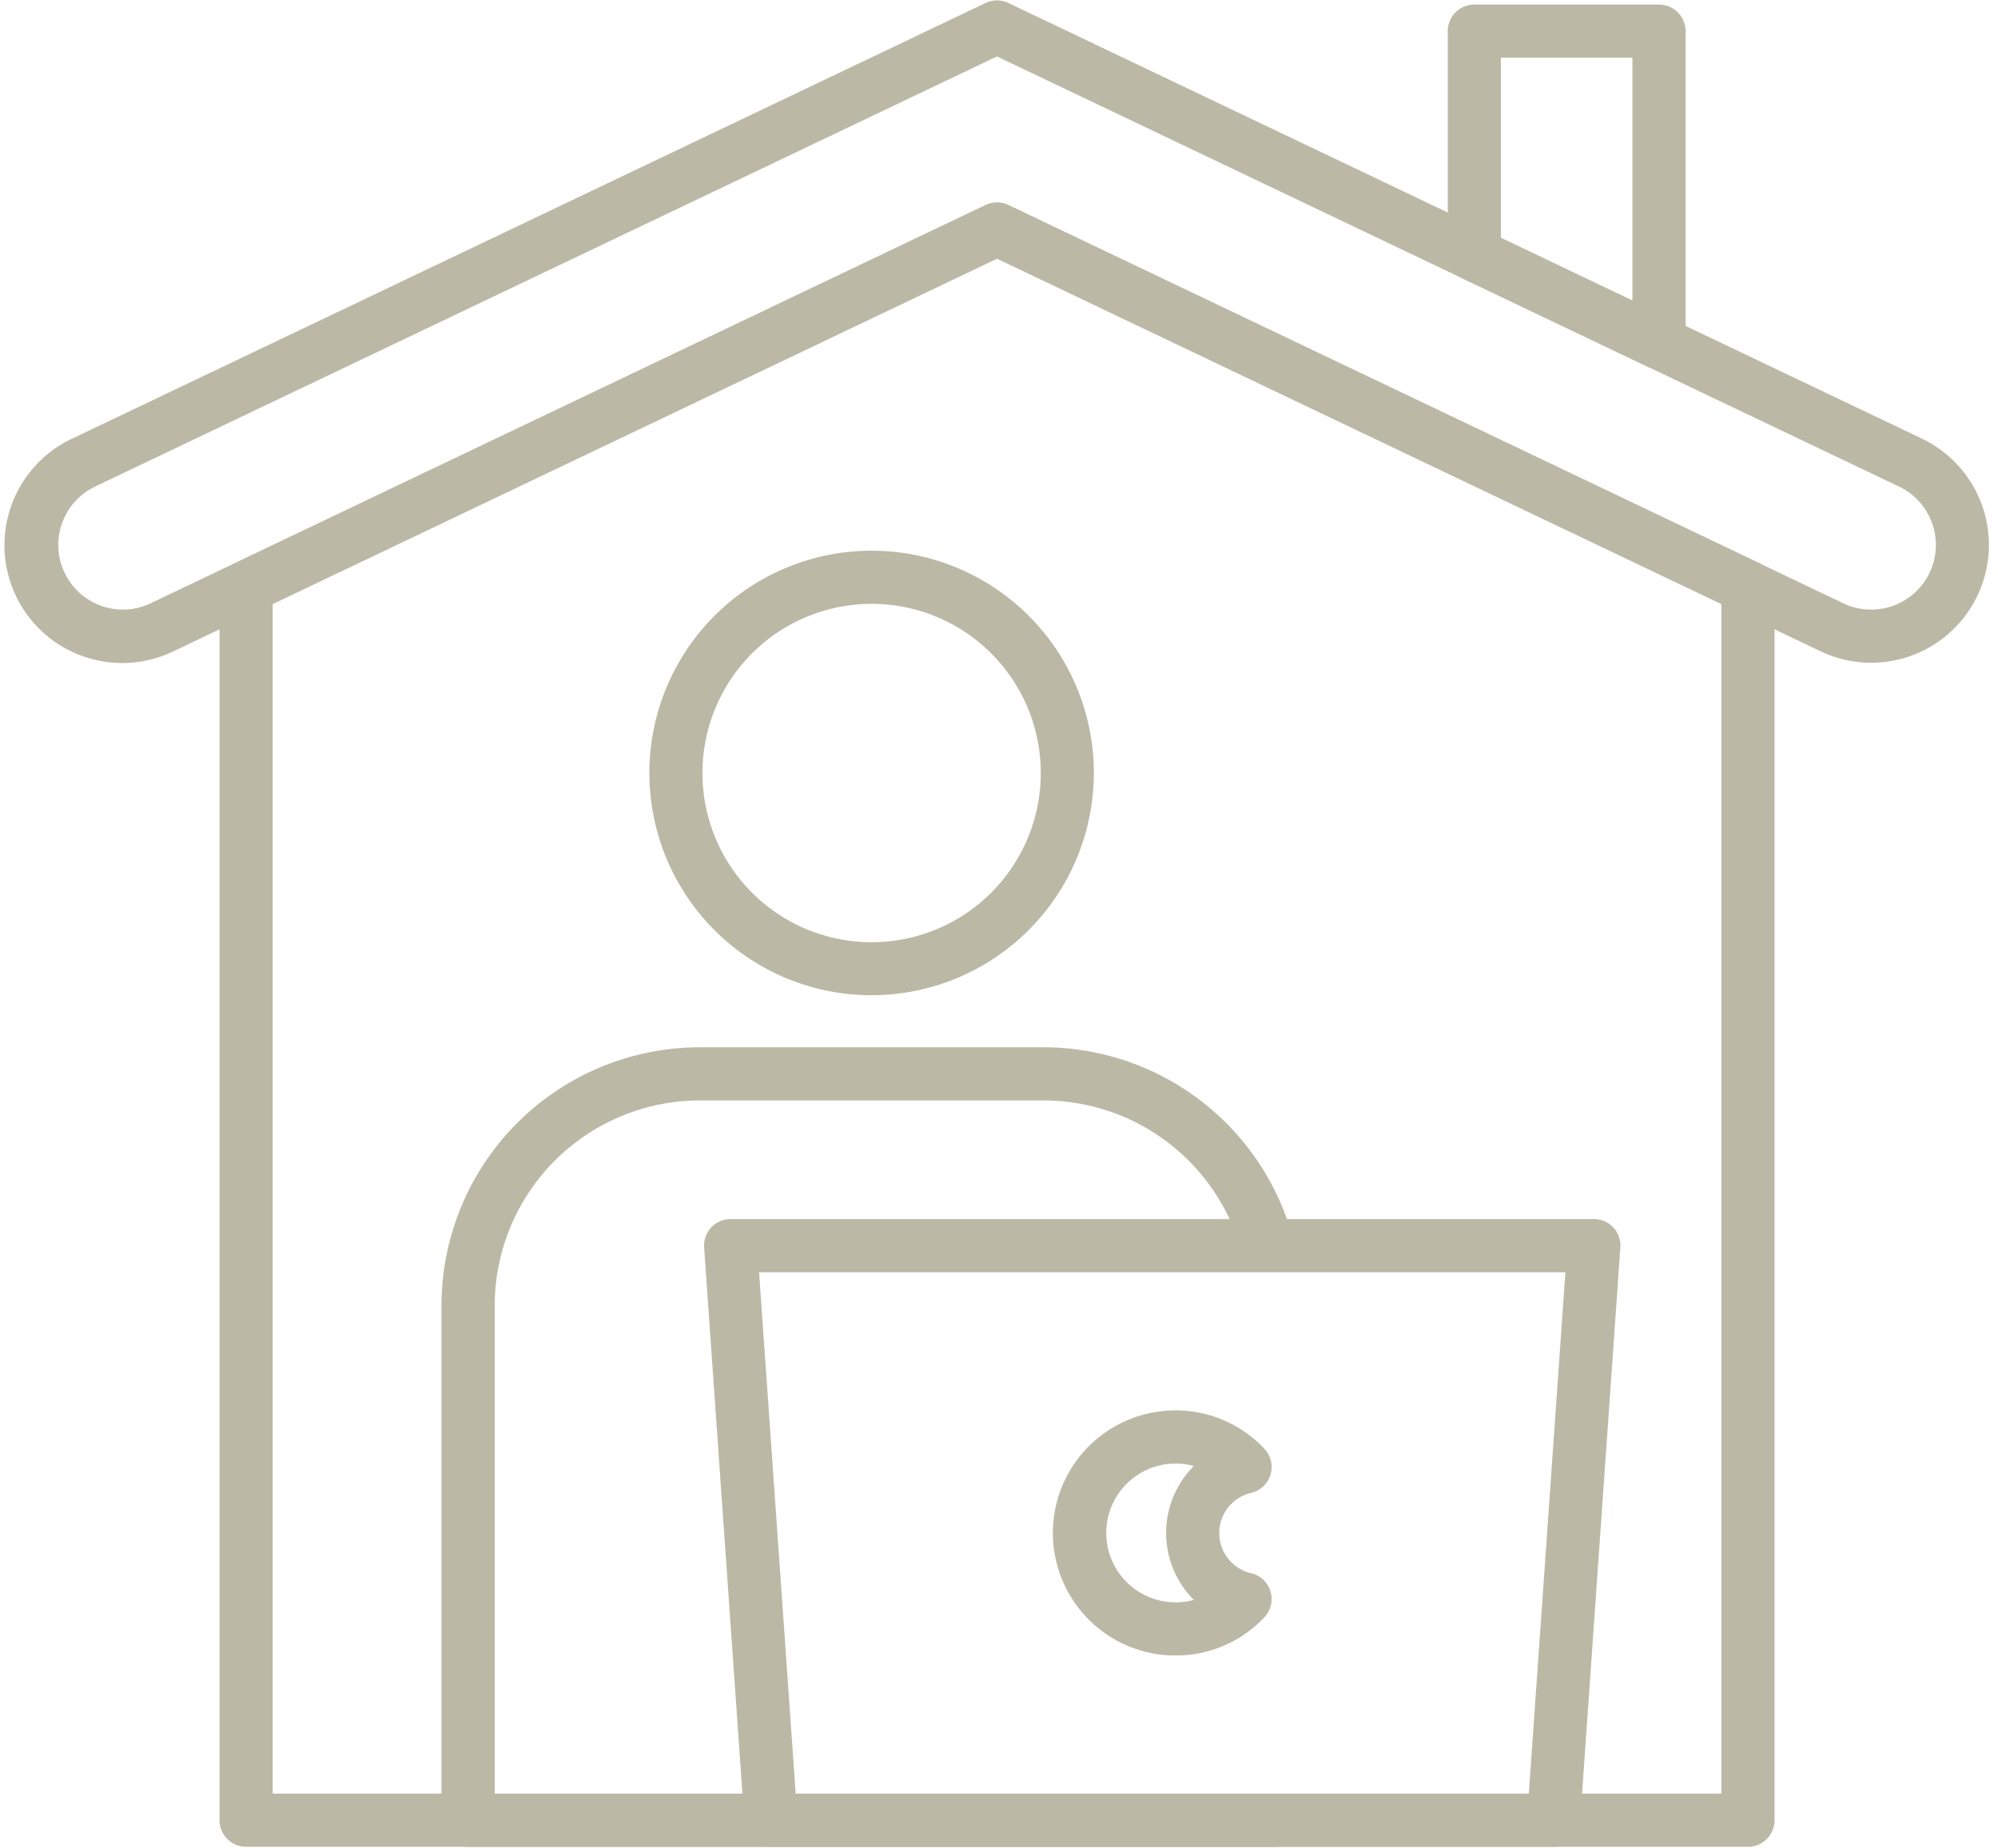
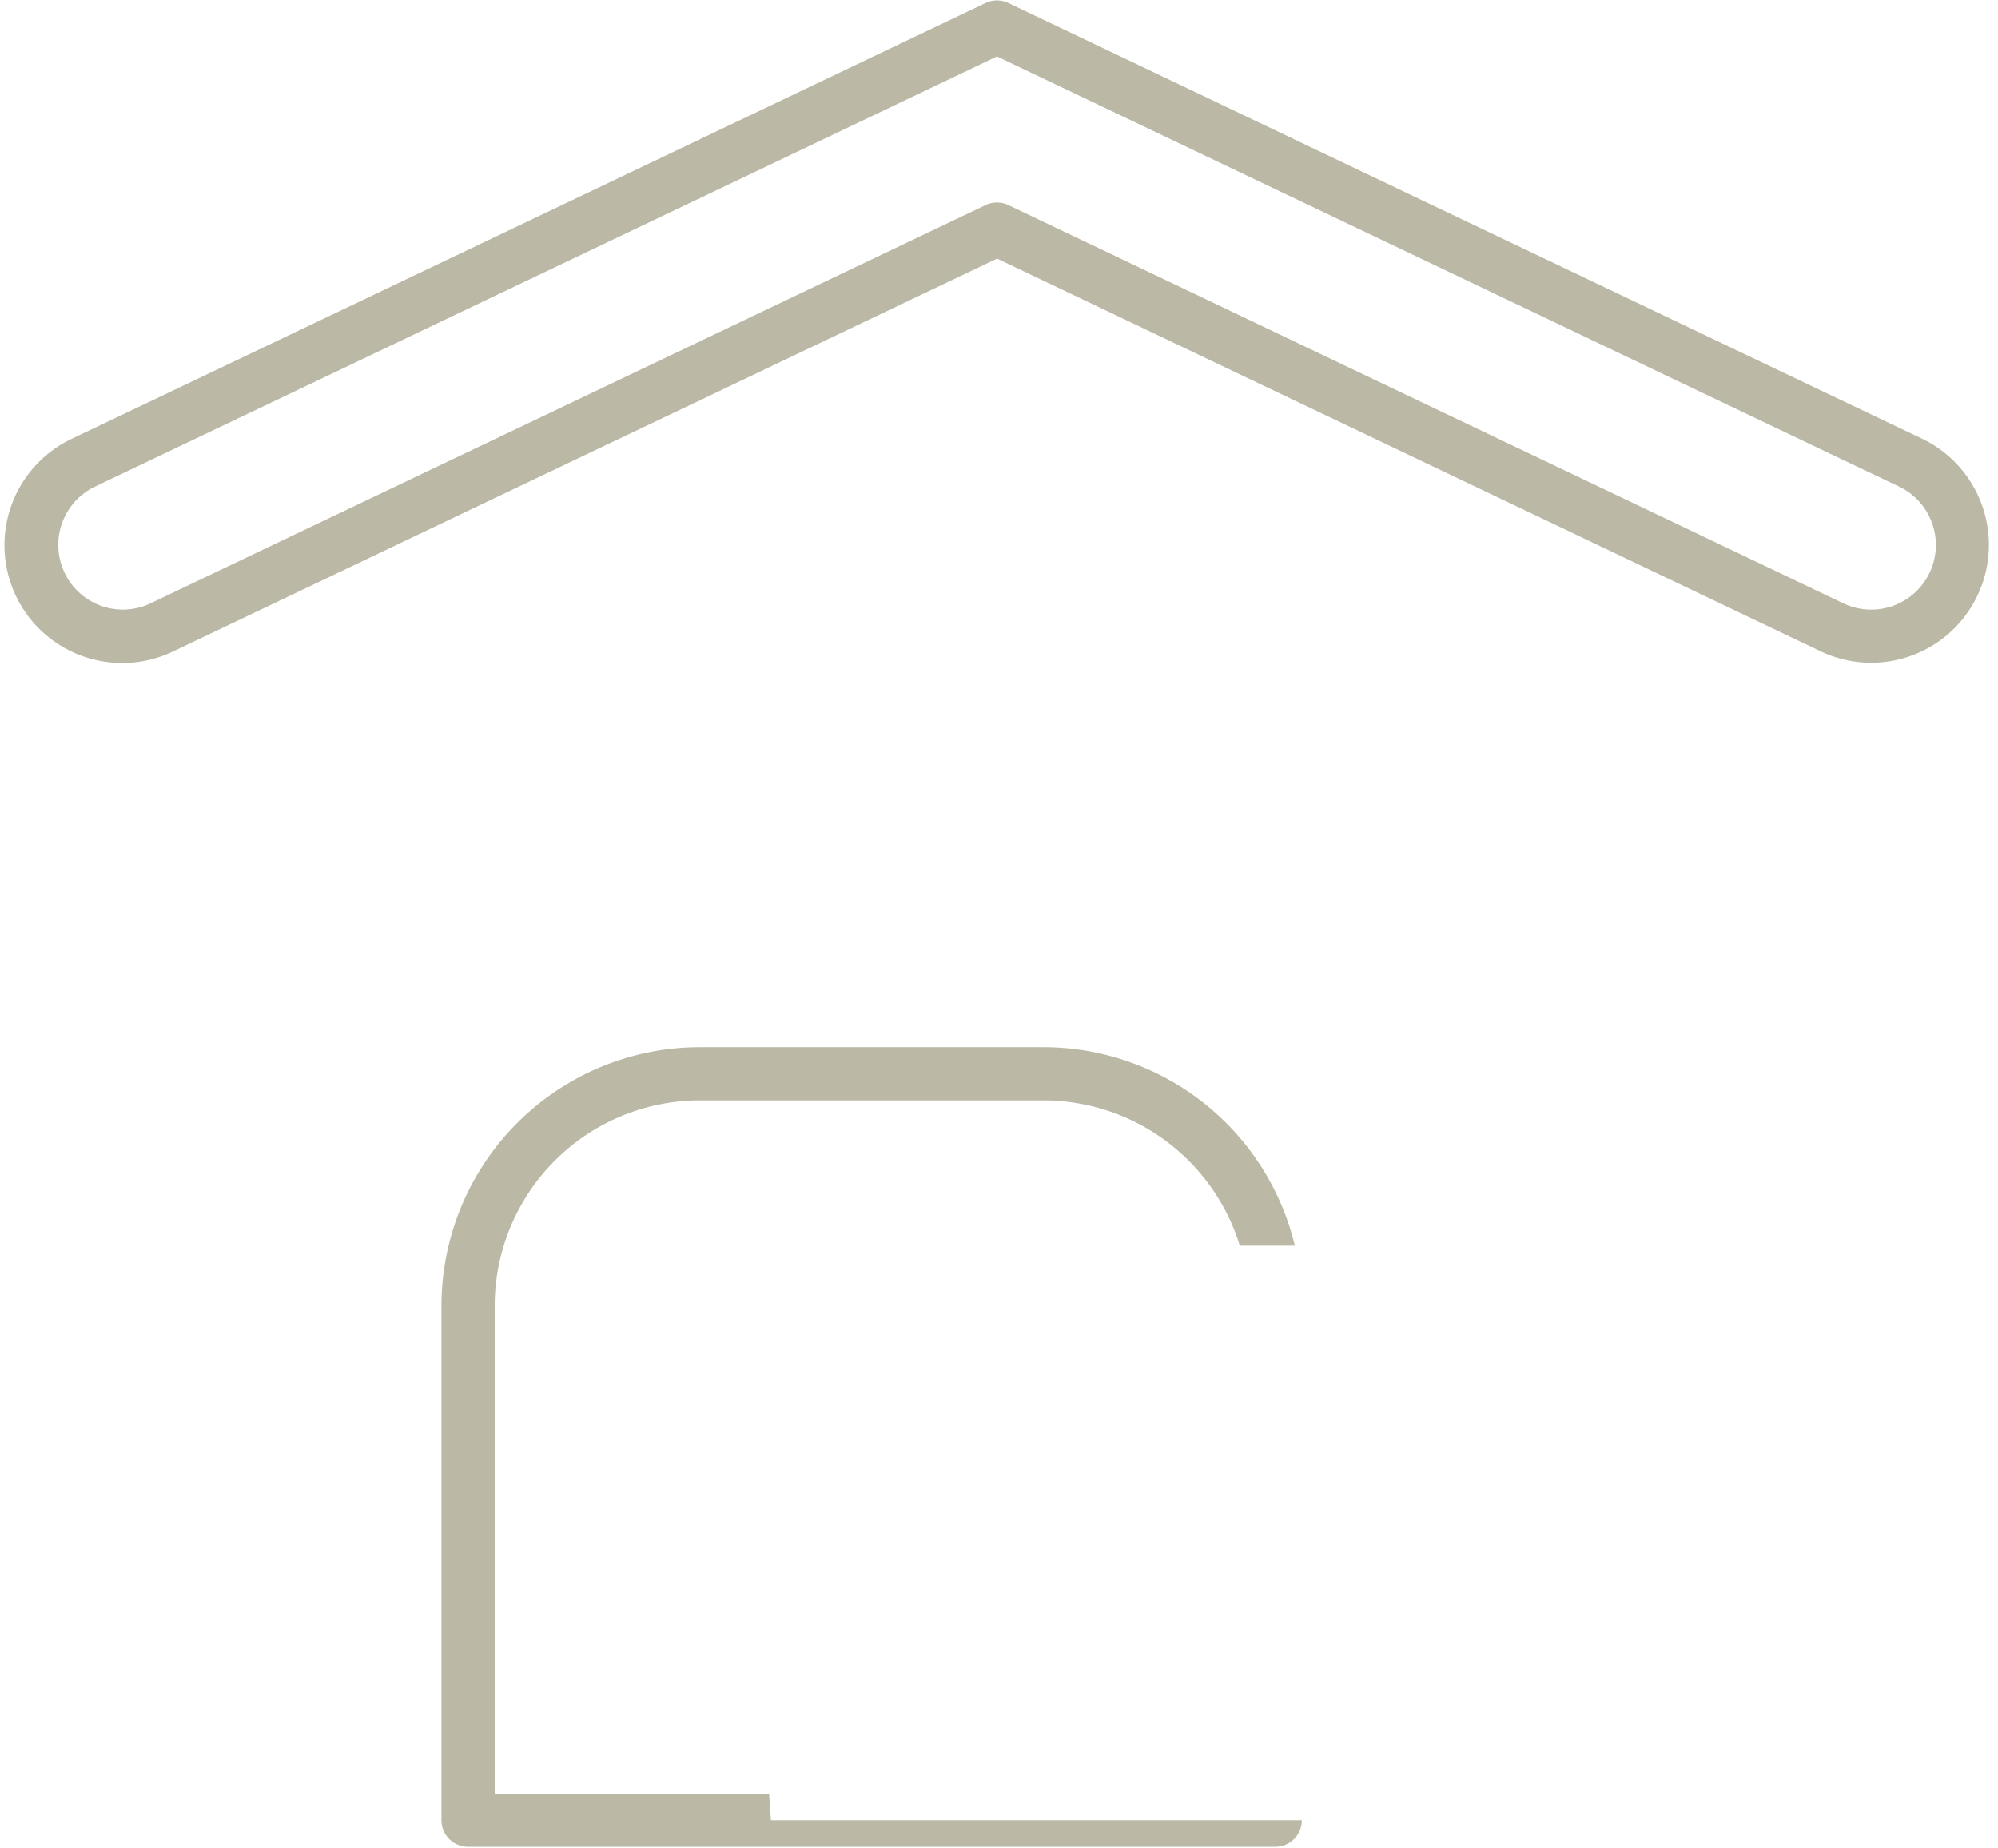
<svg xmlns="http://www.w3.org/2000/svg" data-name="Layer 1" fill="#bbb9a5" height="57.9" id="Layer_1" preserveAspectRatio="xMidYMid meet" version="1" viewBox="19.0 22.5 62.6 57.9" width="62.6" zoomAndPan="magnify">
  <defs />
  <g id="change1_1">
    <path class="cls-1" d="M77.629,43.263a3.69,3.69,0,0,1-1.59-.362l-25.8-12.3-25.8,12.3a3.69,3.69,0,1,1-3.177-6.661L49.878,22.594a.833.833,0,0,1,.717,0L79.215,36.24h0a3.692,3.692,0,0,1-1.586,7.023ZM50.237,28.844a.832.832,0,0,1,.358.081L76.755,41.4A2.025,2.025,0,0,0,78.5,37.743h0L50.237,24.268,21.979,37.743a2.025,2.025,0,0,0-.209,3.54,2.014,2.014,0,0,0,1.952.115L49.878,28.925A.833.833,0,0,1,50.237,28.844Z" fill="inherit" />
  </g>
  <g id="change1_2">
-     <path class="cls-1" d="M73.766,80.354H26.711a.832.832,0,0,1-.833-.833V40.9a.833.833,0,0,1,.474-.751L49.878,28.925a.832.832,0,0,1,.717,0l23.53,11.219a.833.833,0,0,1,.474.751V79.522A.832.832,0,0,1,73.766,80.354ZM27.544,78.689h45.39V41.421L50.237,30.6,27.544,41.421Z" fill="inherit" />
-   </g>
+     </g>
  <g id="change1_3">
-     <path class="cls-1" d="M70.978,34.068a.832.832,0,0,1-.358-.081l-5.786-2.759a.832.832,0,0,1-.474-.751v-7a.832.832,0,0,1,.833-.833h5.786a.832.832,0,0,1,.833.833v9.759a.832.832,0,0,1-.833.833Zm-4.953-4.117,4.121,1.965V24.308H66.025Z" fill="inherit" />
-   </g>
+     </g>
  <g id="change1_4">
    <path class="cls-1" d="M43.154,79.522l-.058-.833H34.5V63.4a6.435,6.435,0,0,1,6.427-6.427h10.77a6.439,6.439,0,0,1,6.147,4.547h1.725a8.106,8.106,0,0,0-7.872-6.212H40.924A8.1,8.1,0,0,0,32.832,63.4V79.522a.832.832,0,0,0,.833.833h25.29a.832.832,0,0,0,.833-.833H43.154Z" fill="inherit" />
  </g>
  <g id="change1_5">
-     <path class="cls-1" d="M67.675,80.354H43.154a.833.833,0,0,1-.83-.774l-1.263-18a.833.833,0,0,1,.83-.891H68.938a.833.833,0,0,1,.83.891l-1.263,18A.833.833,0,0,1,67.675,80.354ZM43.93,78.689H66.9l1.146-16.332H42.783Z" fill="inherit" />
-   </g>
+     </g>
  <g id="change1_6">
-     <path class="cls-1" d="M46.309,53.678a6.963,6.963,0,1,1,6.963-6.963A6.971,6.971,0,0,1,46.309,53.678Zm0-12.261a5.3,5.3,0,1,0,5.3,5.3A5.3,5.3,0,0,0,46.309,41.417Z" fill="inherit" />
-   </g>
+     </g>
  <g id="change1_7">
-     <path class="cls-1" d="M55.827,74.362a3.839,3.839,0,0,1,0-7.678,3.8,3.8,0,0,1,2.785,1.2.832.832,0,0,1-.414,1.384,1.292,1.292,0,0,0,0,2.516.832.832,0,0,1,.414,1.384A3.8,3.8,0,0,1,55.827,74.362Zm0-6.013a2.174,2.174,0,1,0,.577,4.272,2.969,2.969,0,0,1,0-4.195A2.187,2.187,0,0,0,55.827,68.349Z" fill="inherit" />
-   </g>
+     </g>
</svg>